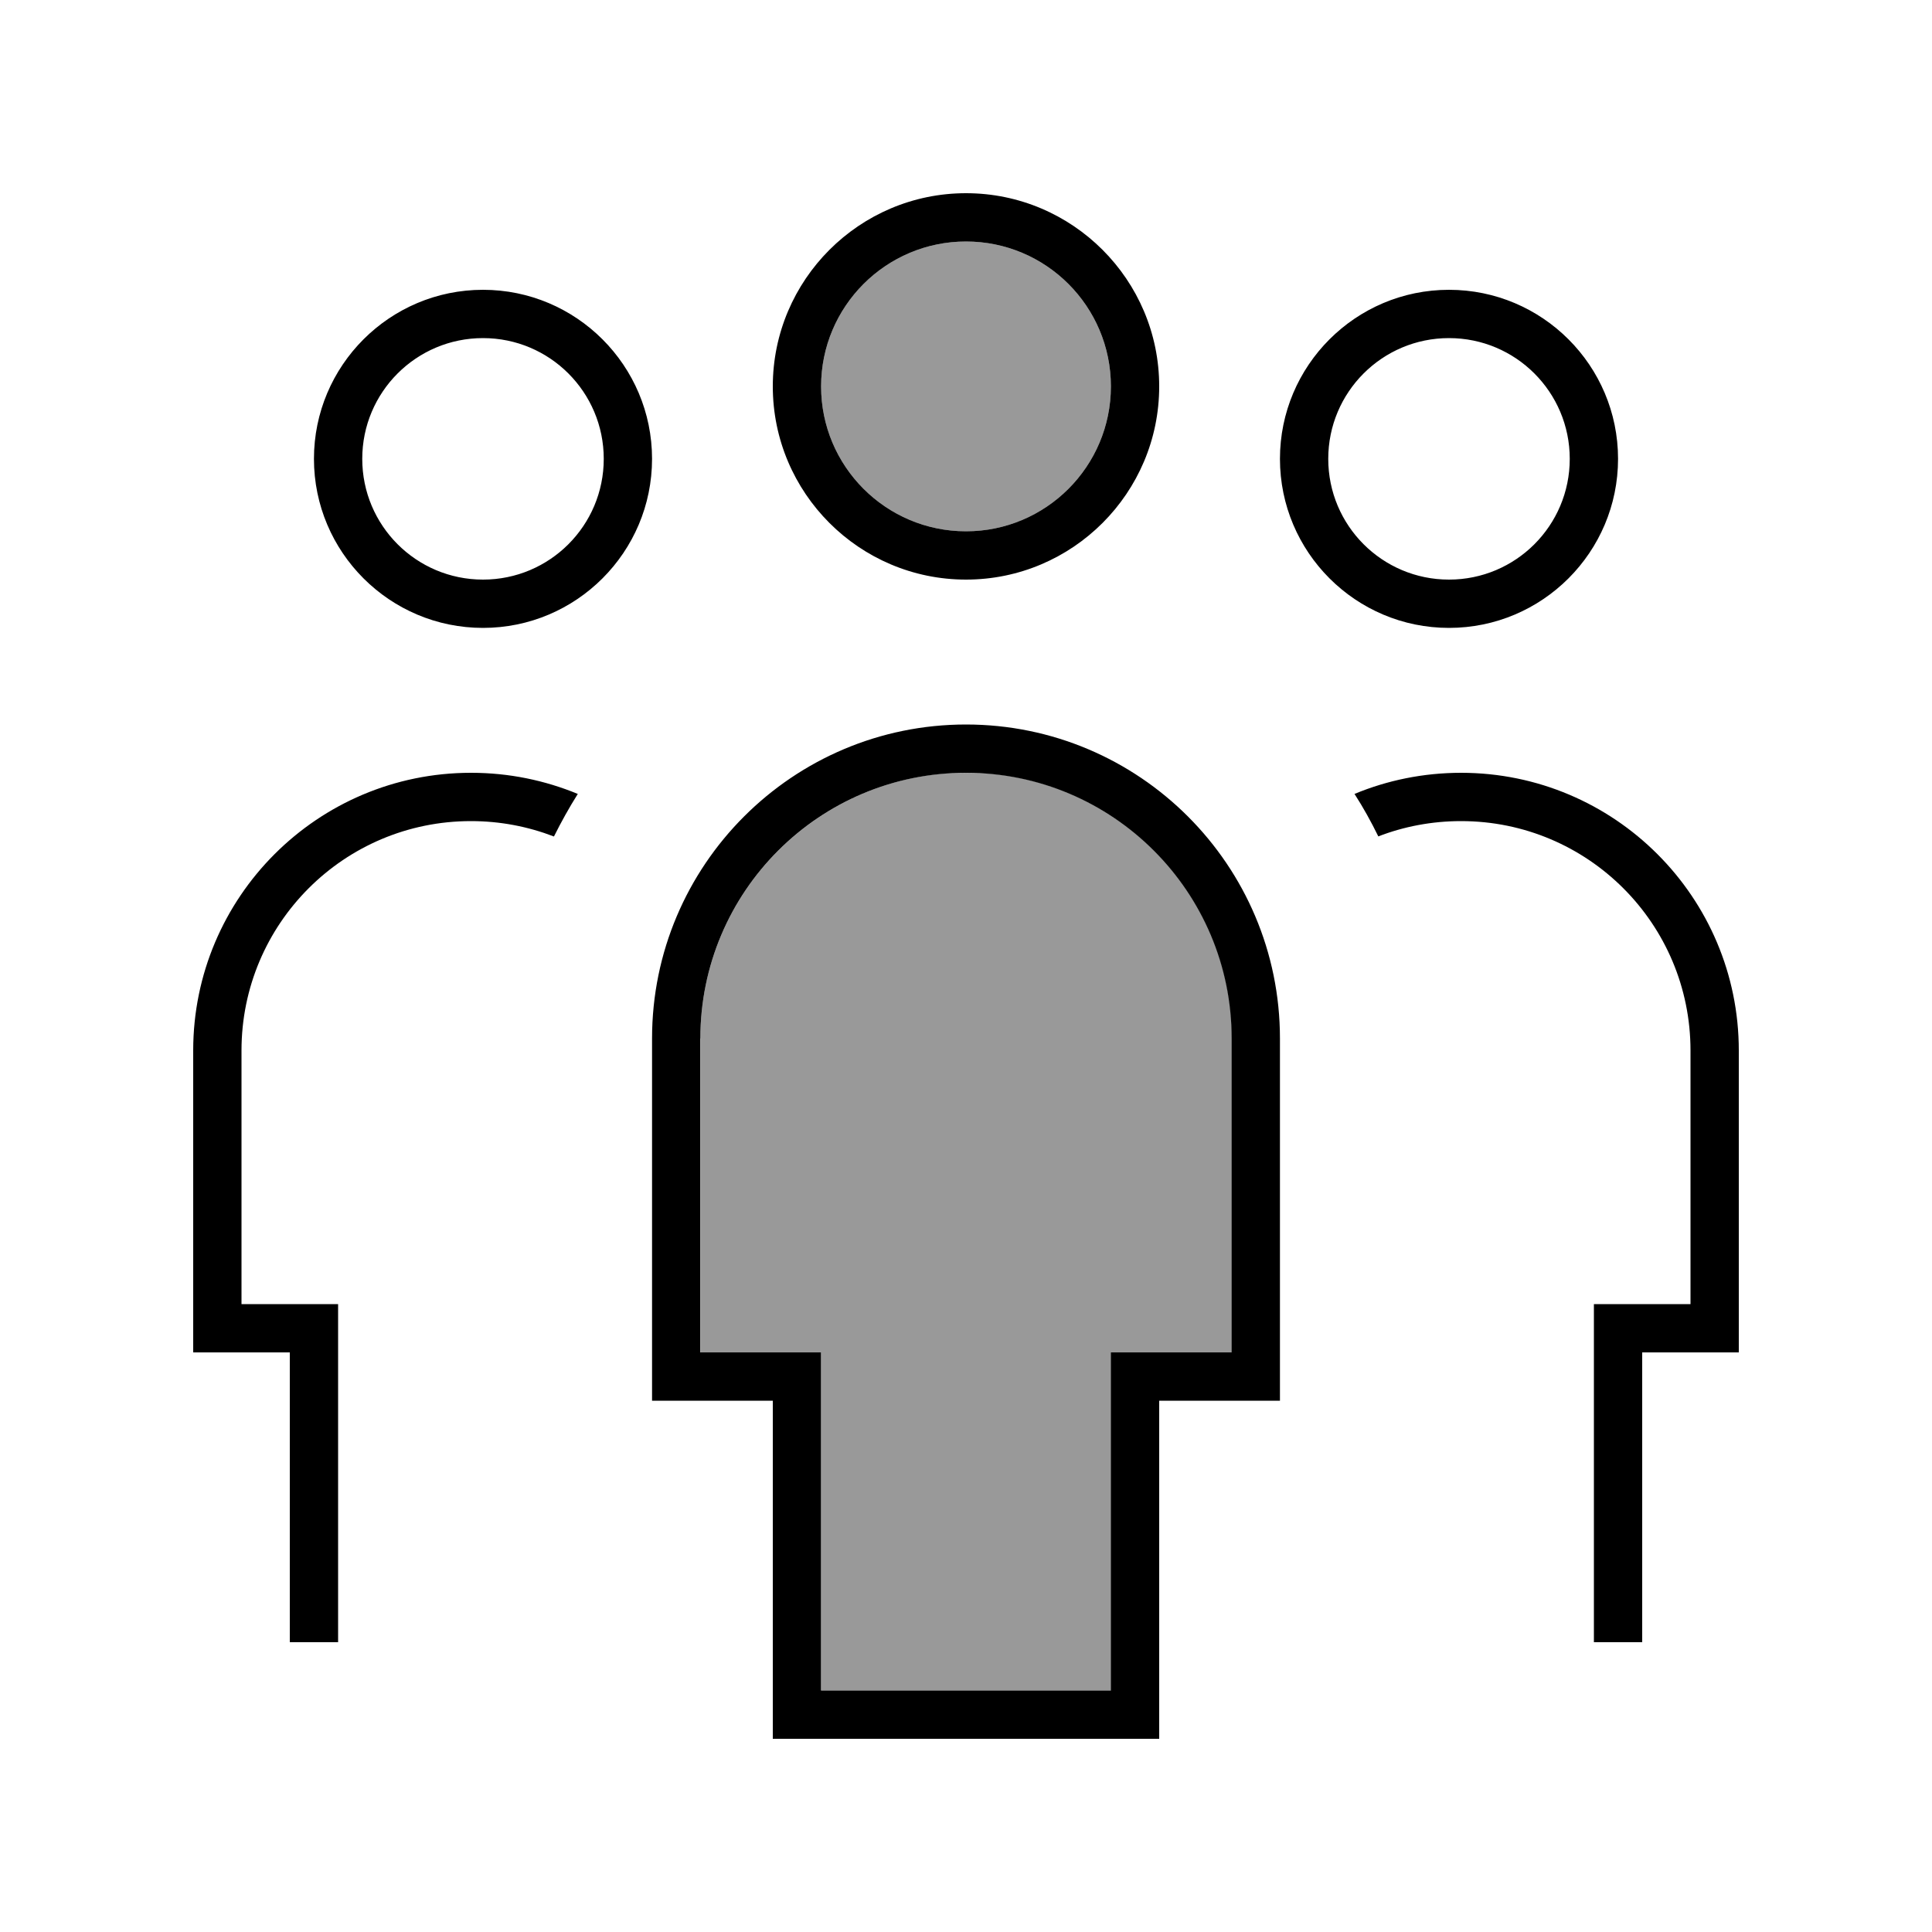
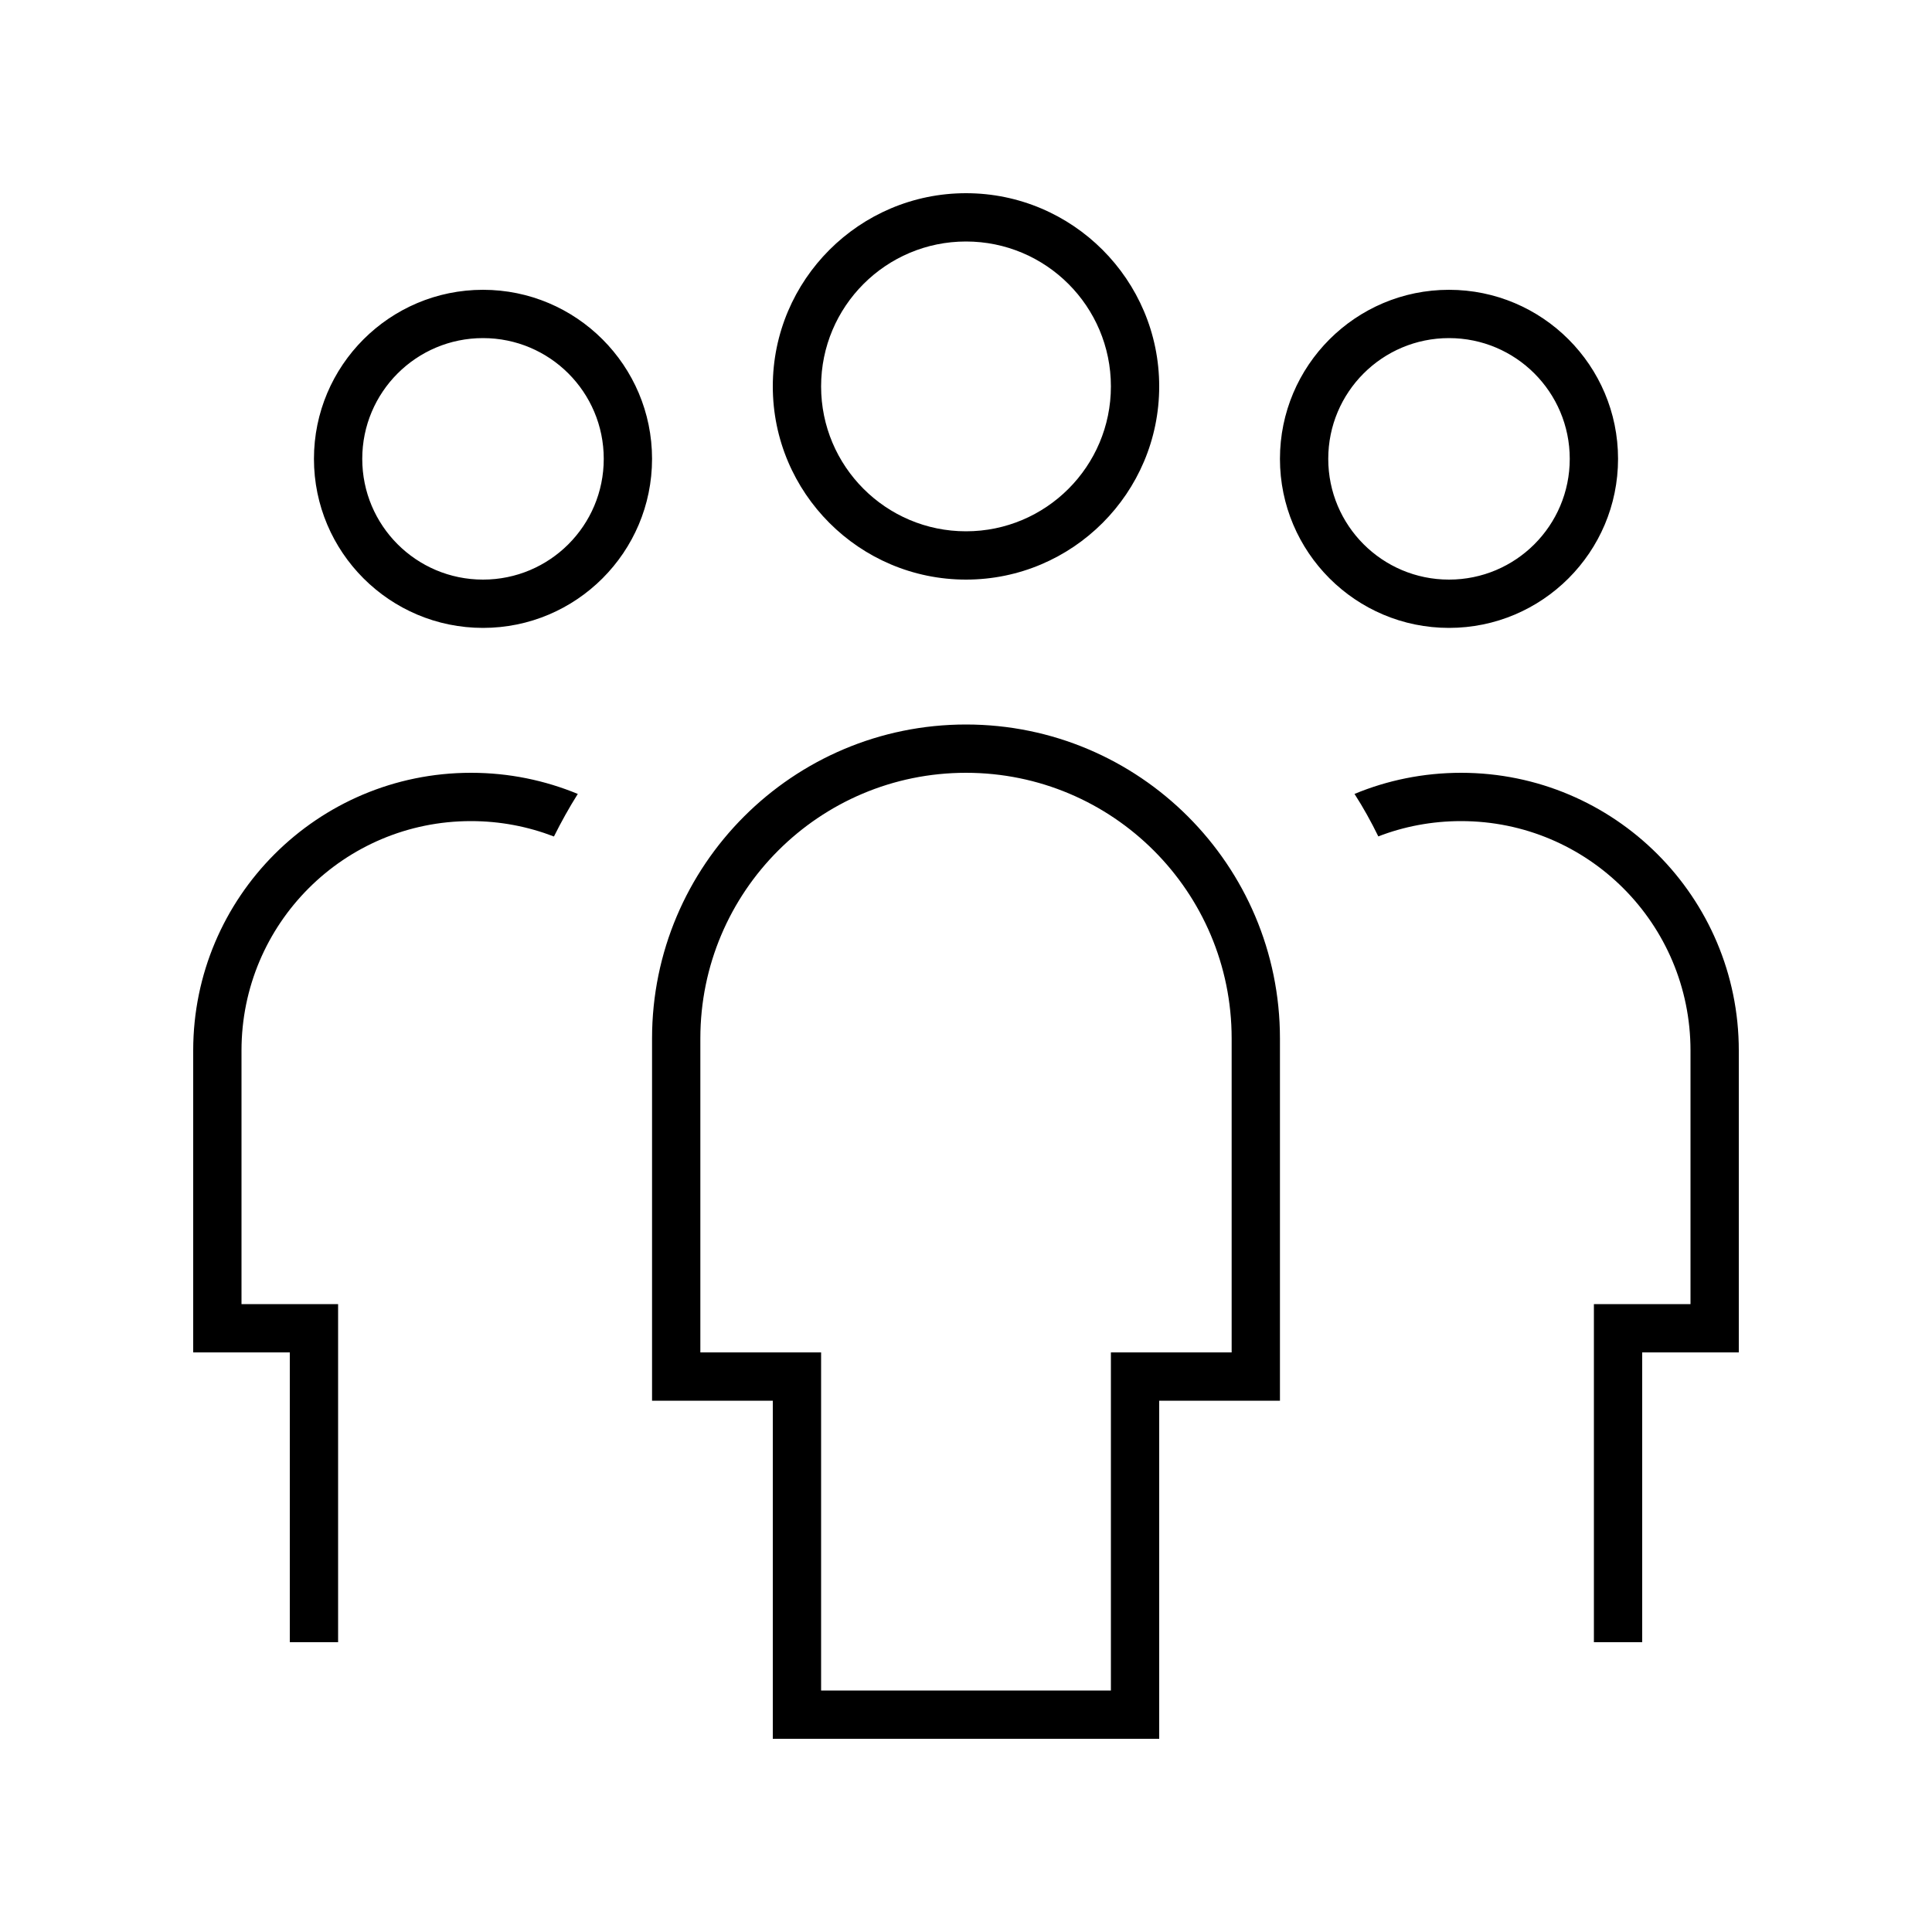
<svg xmlns="http://www.w3.org/2000/svg" viewBox="0 0 640 640">
-   <path opacity=".4" fill="currentColor" d="M232 344C232 298.1 267.2 260.4 312.1 256.3C317.3 255.9 322.8 255.9 328 256.3C372.9 260.3 408.1 298 408.1 344L408.1 448L368.1 448L368.1 560L272.1 560L272.1 448L232.1 448L232.1 344zM368 128C368 154.5 346.5 176 320 176C293.5 176 272 154.5 272 128C272 101.5 293.5 80 320 80C346.5 80 368 101.5 368 128z" />
  <path fill="currentColor" d="M272 128C272 101.5 293.5 80 320 80C346.5 80 368 101.5 368 128C368 154.5 346.5 176 320 176C293.5 176 272 154.5 272 128zM384 128C384 92.7 355.3 64 320 64C284.7 64 256 92.7 256 128C256 163.3 284.7 192 320 192C355.3 192 384 163.3 384 128zM160 112C182.1 112 200 129.9 200 152C200 174.1 182.1 192 160 192C137.9 192 120 174.1 120 152C120 129.9 137.9 112 160 112zM160 208C190.9 208 216 182.9 216 152C216 121.1 190.9 96 160 96C129.1 96 104 121.1 104 152C104 182.9 129.1 208 160 208zM480 112C502.1 112 520 129.9 520 152C520 174.1 502.1 192 480 192C457.9 192 440 174.1 440 152C440 129.9 457.9 112 480 112zM480 208C510.9 208 536 182.9 536 152C536 121.1 510.9 96 480 96C449.1 96 424 121.1 424 152C424 182.9 449.1 208 480 208zM156 256C105.2 256 64 297.2 64 348L64 448L96 448L96 544L112 544L112 432L80 432L80 348C80 306 114 272 156 272C165.7 272 174.9 273.8 183.5 277.1C185.9 272.3 188.5 267.6 191.4 263C180.5 258.5 168.6 256 156.1 256zM456.5 277.1C465 273.8 474.3 272 484 272C526 272 560 306 560 348L560 432L528 432L528 544L544 544L544 448L576 448L576 348C576 297.2 534.8 256 484 256C471.5 256 459.5 258.5 448.7 263C451.6 267.5 454.2 272.2 456.6 277.1zM240 464L256 464L256 576L384 576L384 464L424 464L424 344C424 286.6 377.4 240 320 240C262.6 240 216 286.6 216 344L216 464L240 464zM232 448L232 344C232 295.4 271.4 256 320 256C368.6 256 408 295.4 408 344L408 448L368 448L368 560L272 560L272 448L232 448z" />
</svg>